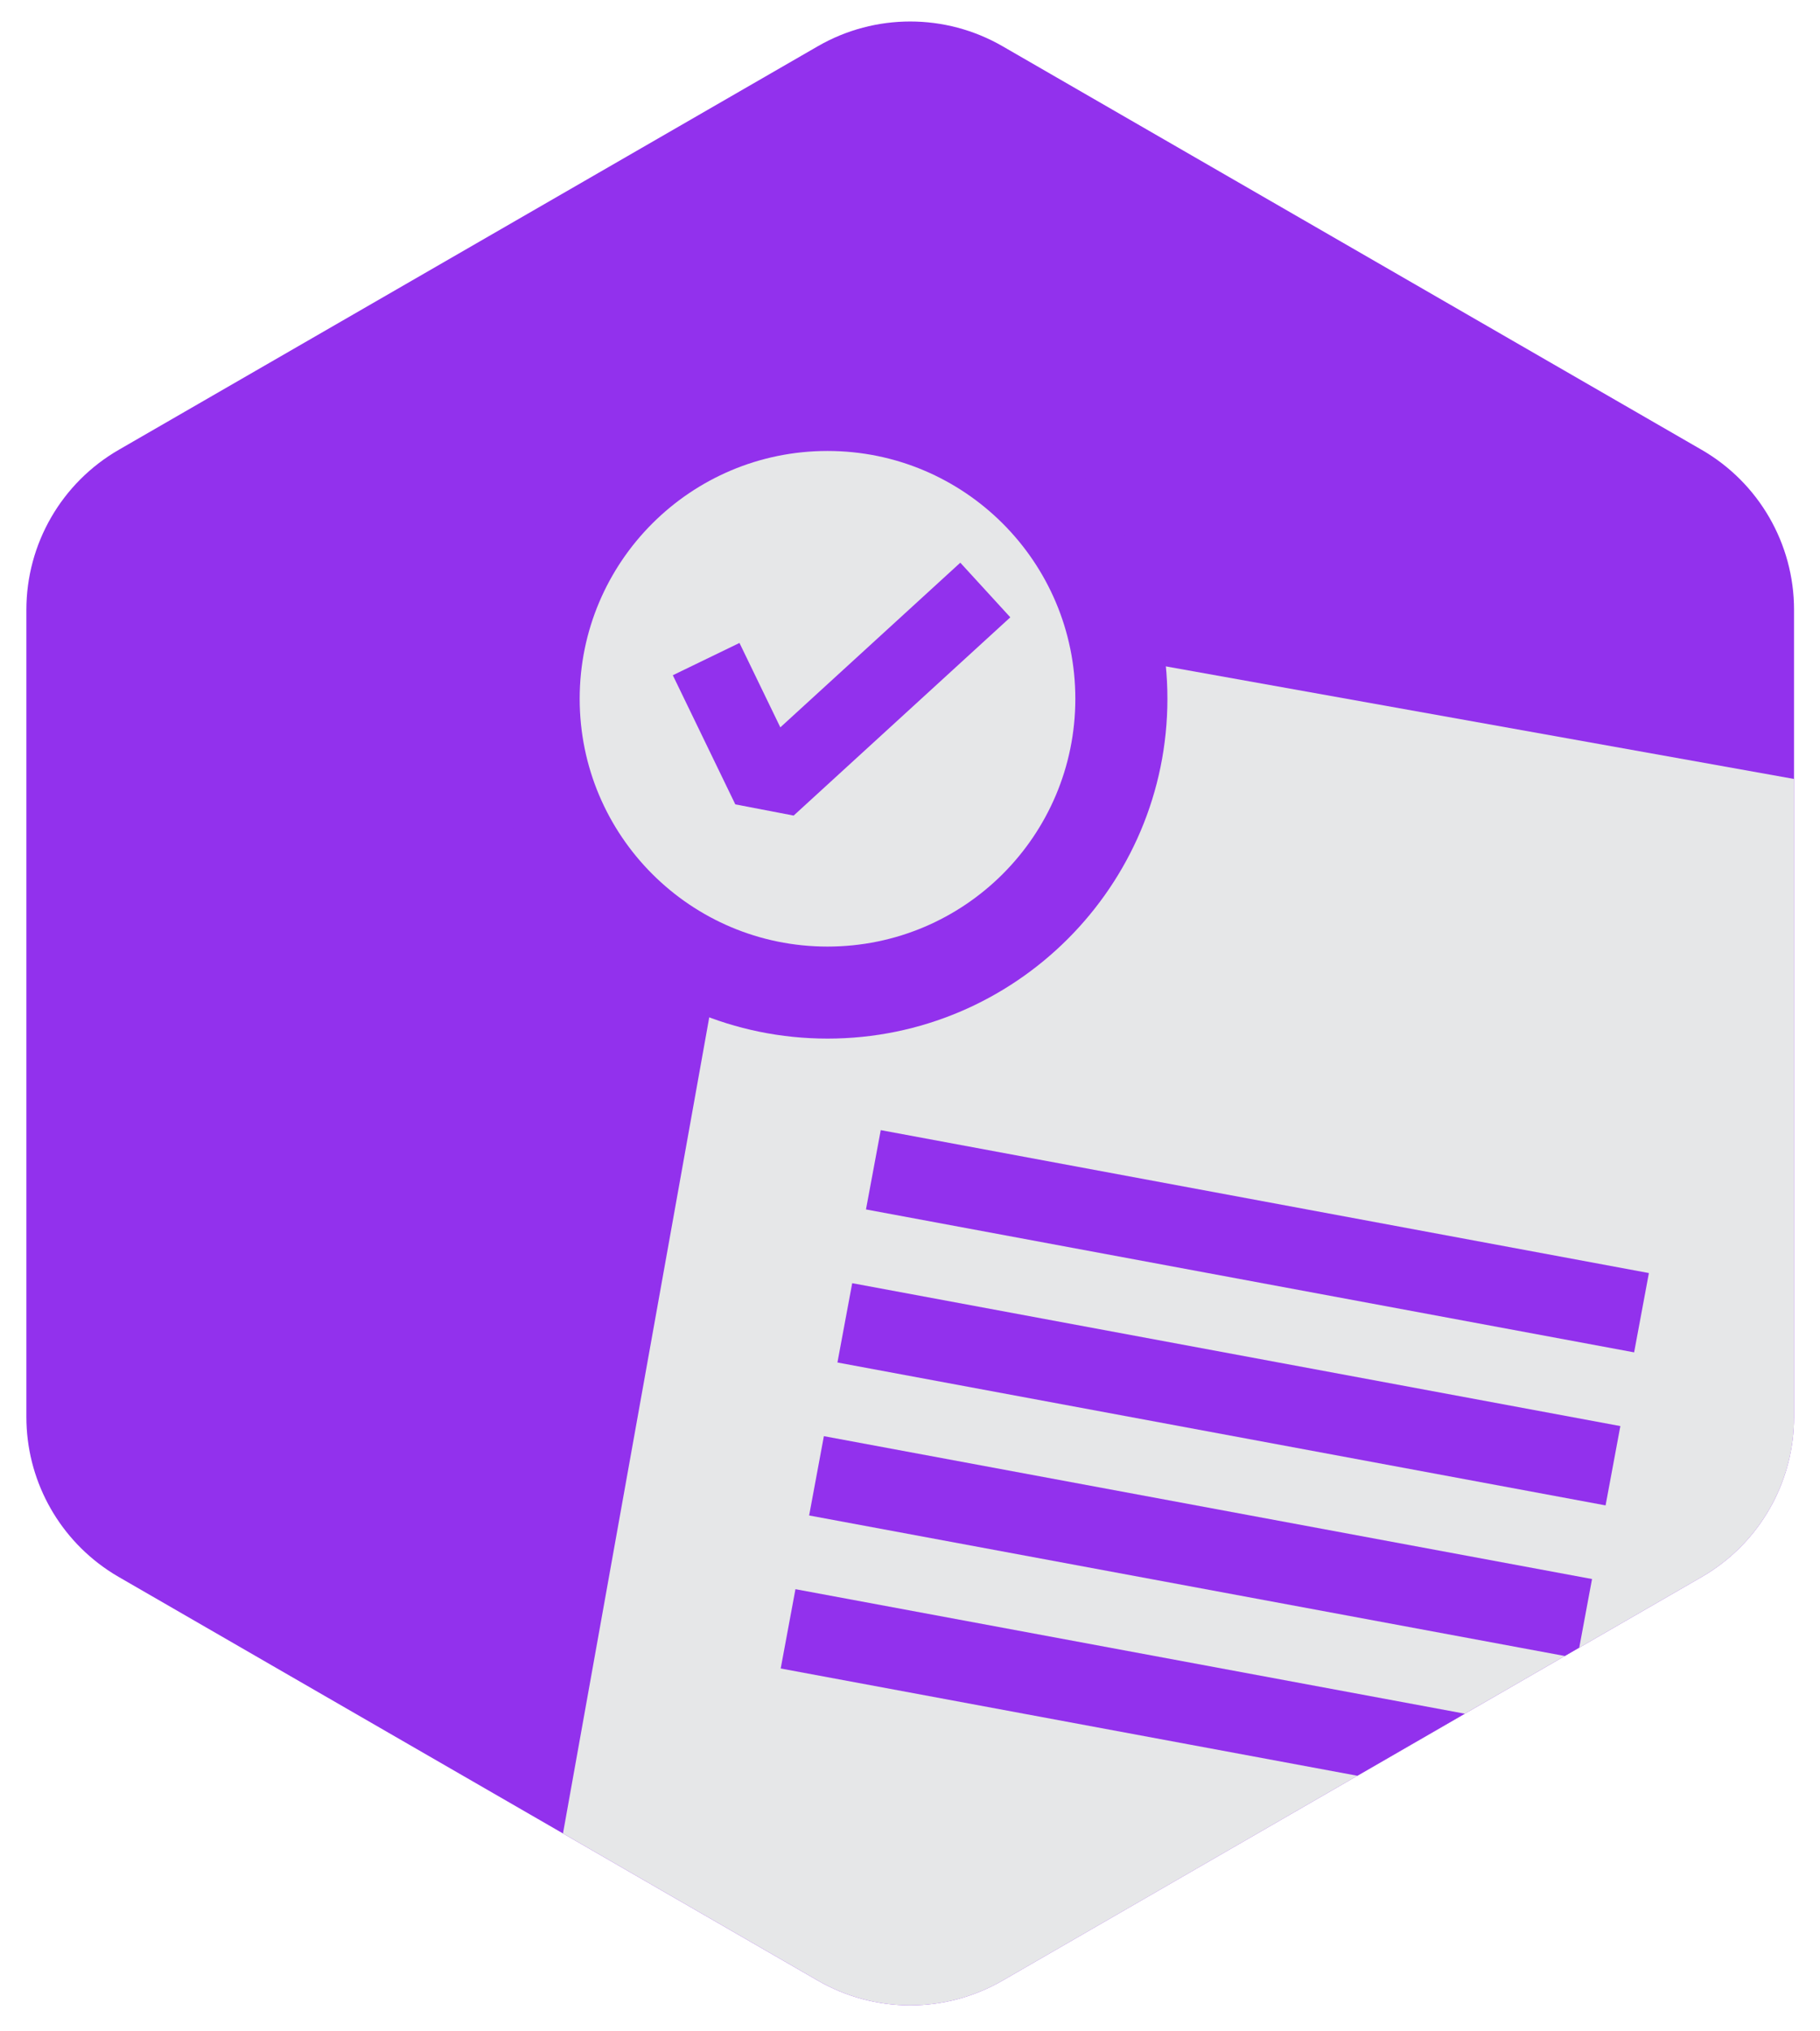
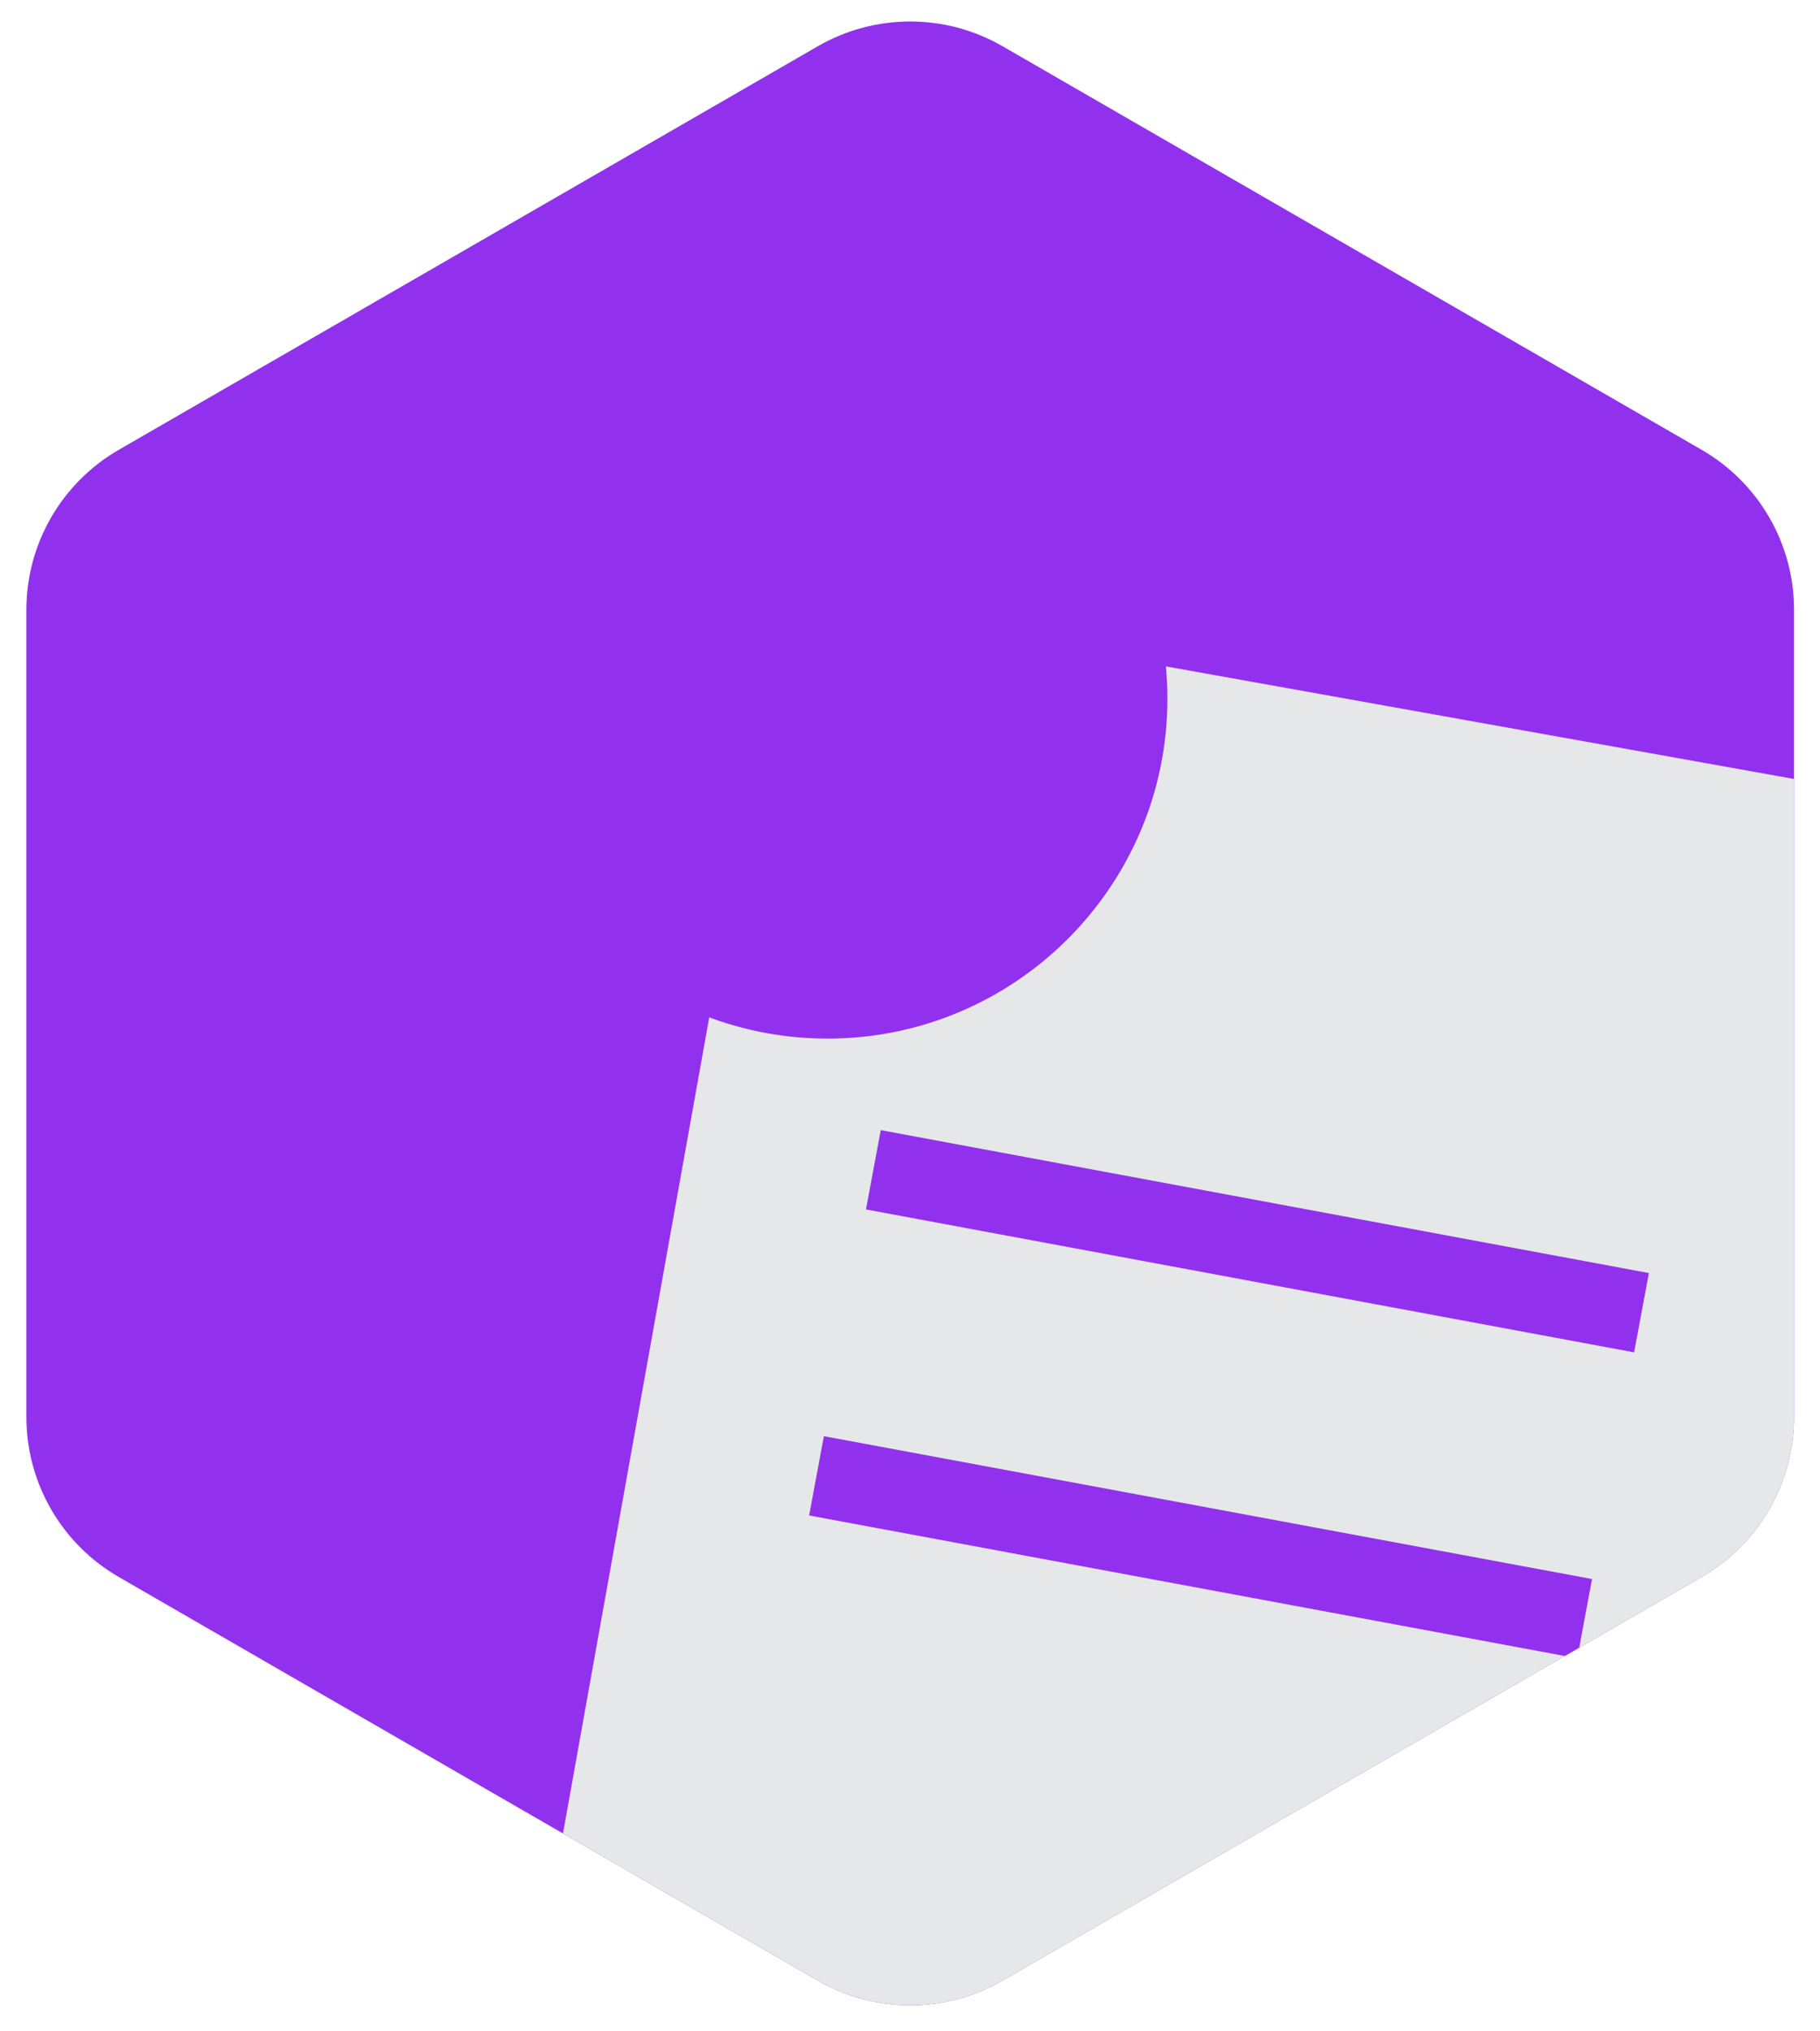
<svg xmlns="http://www.w3.org/2000/svg" width="69" height="77" viewBox="0 0 69 77" fill="none">
  <g clip-path="url(#clip0_585_16595)">
    <path d="M68.016 23.12V53.725C68.016 56.056 66.857 58.223 64.946 59.519C64.806 59.615 64.662 59.705 64.514 59.79L59.964 62.417L59.873 62.469L59.325 62.786L58.7 63.147L57.607 63.778L55.92 64.752L55.534 64.974L53.531 66.131L51.46 67.327L45.887 70.544L38.009 75.093C35.843 76.344 33.173 76.344 31.006 75.093L24.186 71.156L21.343 69.514L20.368 68.951L10.323 63.152L9.051 62.417L4.502 59.79C4.355 59.706 4.211 59.616 4.073 59.521C2.16 58.225 1 56.058 1 53.725V23.12C1 20.618 2.335 18.306 4.502 17.055L31.006 1.753C33.173 0.502 35.843 0.502 38.009 1.753L64.514 17.055C66.681 18.306 68.016 20.618 68.016 23.12Z" fill="#9231ED" />
    <path d="M68.017 29.534V53.725C68.017 56.056 66.858 58.222 64.947 59.519C64.807 59.615 64.662 59.705 64.515 59.79L59.965 62.417L59.874 62.469L59.326 62.786L58.7 63.147L57.608 63.778L55.921 64.751L55.535 64.974L53.532 66.131L51.461 67.327L45.888 70.544L38.01 75.093C35.844 76.344 33.174 76.344 31.007 75.093L24.187 71.156L21.344 69.514L29.738 22.674L68.017 29.534Z" fill="#E6E7E8" />
    <path d="M62.513 48.267L33.391 42.848L32.831 45.855L61.953 51.274L62.513 48.267Z" fill="#9231ED" />
-     <path d="M61.431 54.069L32.309 48.651L31.749 51.658L60.871 57.076L61.431 54.069Z" fill="#9231ED" />
    <path d="M60.357 59.868L59.873 62.469L59.325 62.786L30.676 57.458L31.235 54.451L60.357 59.868Z" fill="#9231ED" />
-     <path d="M55.535 64.974L53.532 66.131L51.461 67.327L29.598 63.26L30.157 60.253L55.535 64.974Z" fill="#9231ED" />
    <path d="M31.374 39.378C24.269 39.378 18.488 33.598 18.488 26.493C18.488 19.388 24.269 13.607 31.374 13.607C38.479 13.607 44.259 19.388 44.259 26.493C44.259 33.598 38.479 39.378 31.374 39.378Z" fill="#9231ED" />
-     <path d="M31.372 35.889C36.562 35.889 40.768 31.683 40.768 26.494C40.768 21.304 36.562 17.098 31.372 17.098C26.183 17.098 21.977 21.304 21.977 26.494C21.977 31.683 26.183 35.889 31.372 35.889Z" fill="#E6E7E8" />
    <path d="M30.089 30.922L27.877 30.497L25.508 25.601L28.035 24.377L29.584 27.577L36.407 21.334L38.303 23.405L30.089 30.922Z" fill="#9231ED" />
  </g>
  <defs>
    <clipPath id="clip0_585_16595">
      <rect width="67.088" height="75.376" fill="white" transform="translate(0.957 0.729)" />
    </clipPath>
  </defs>
</svg>